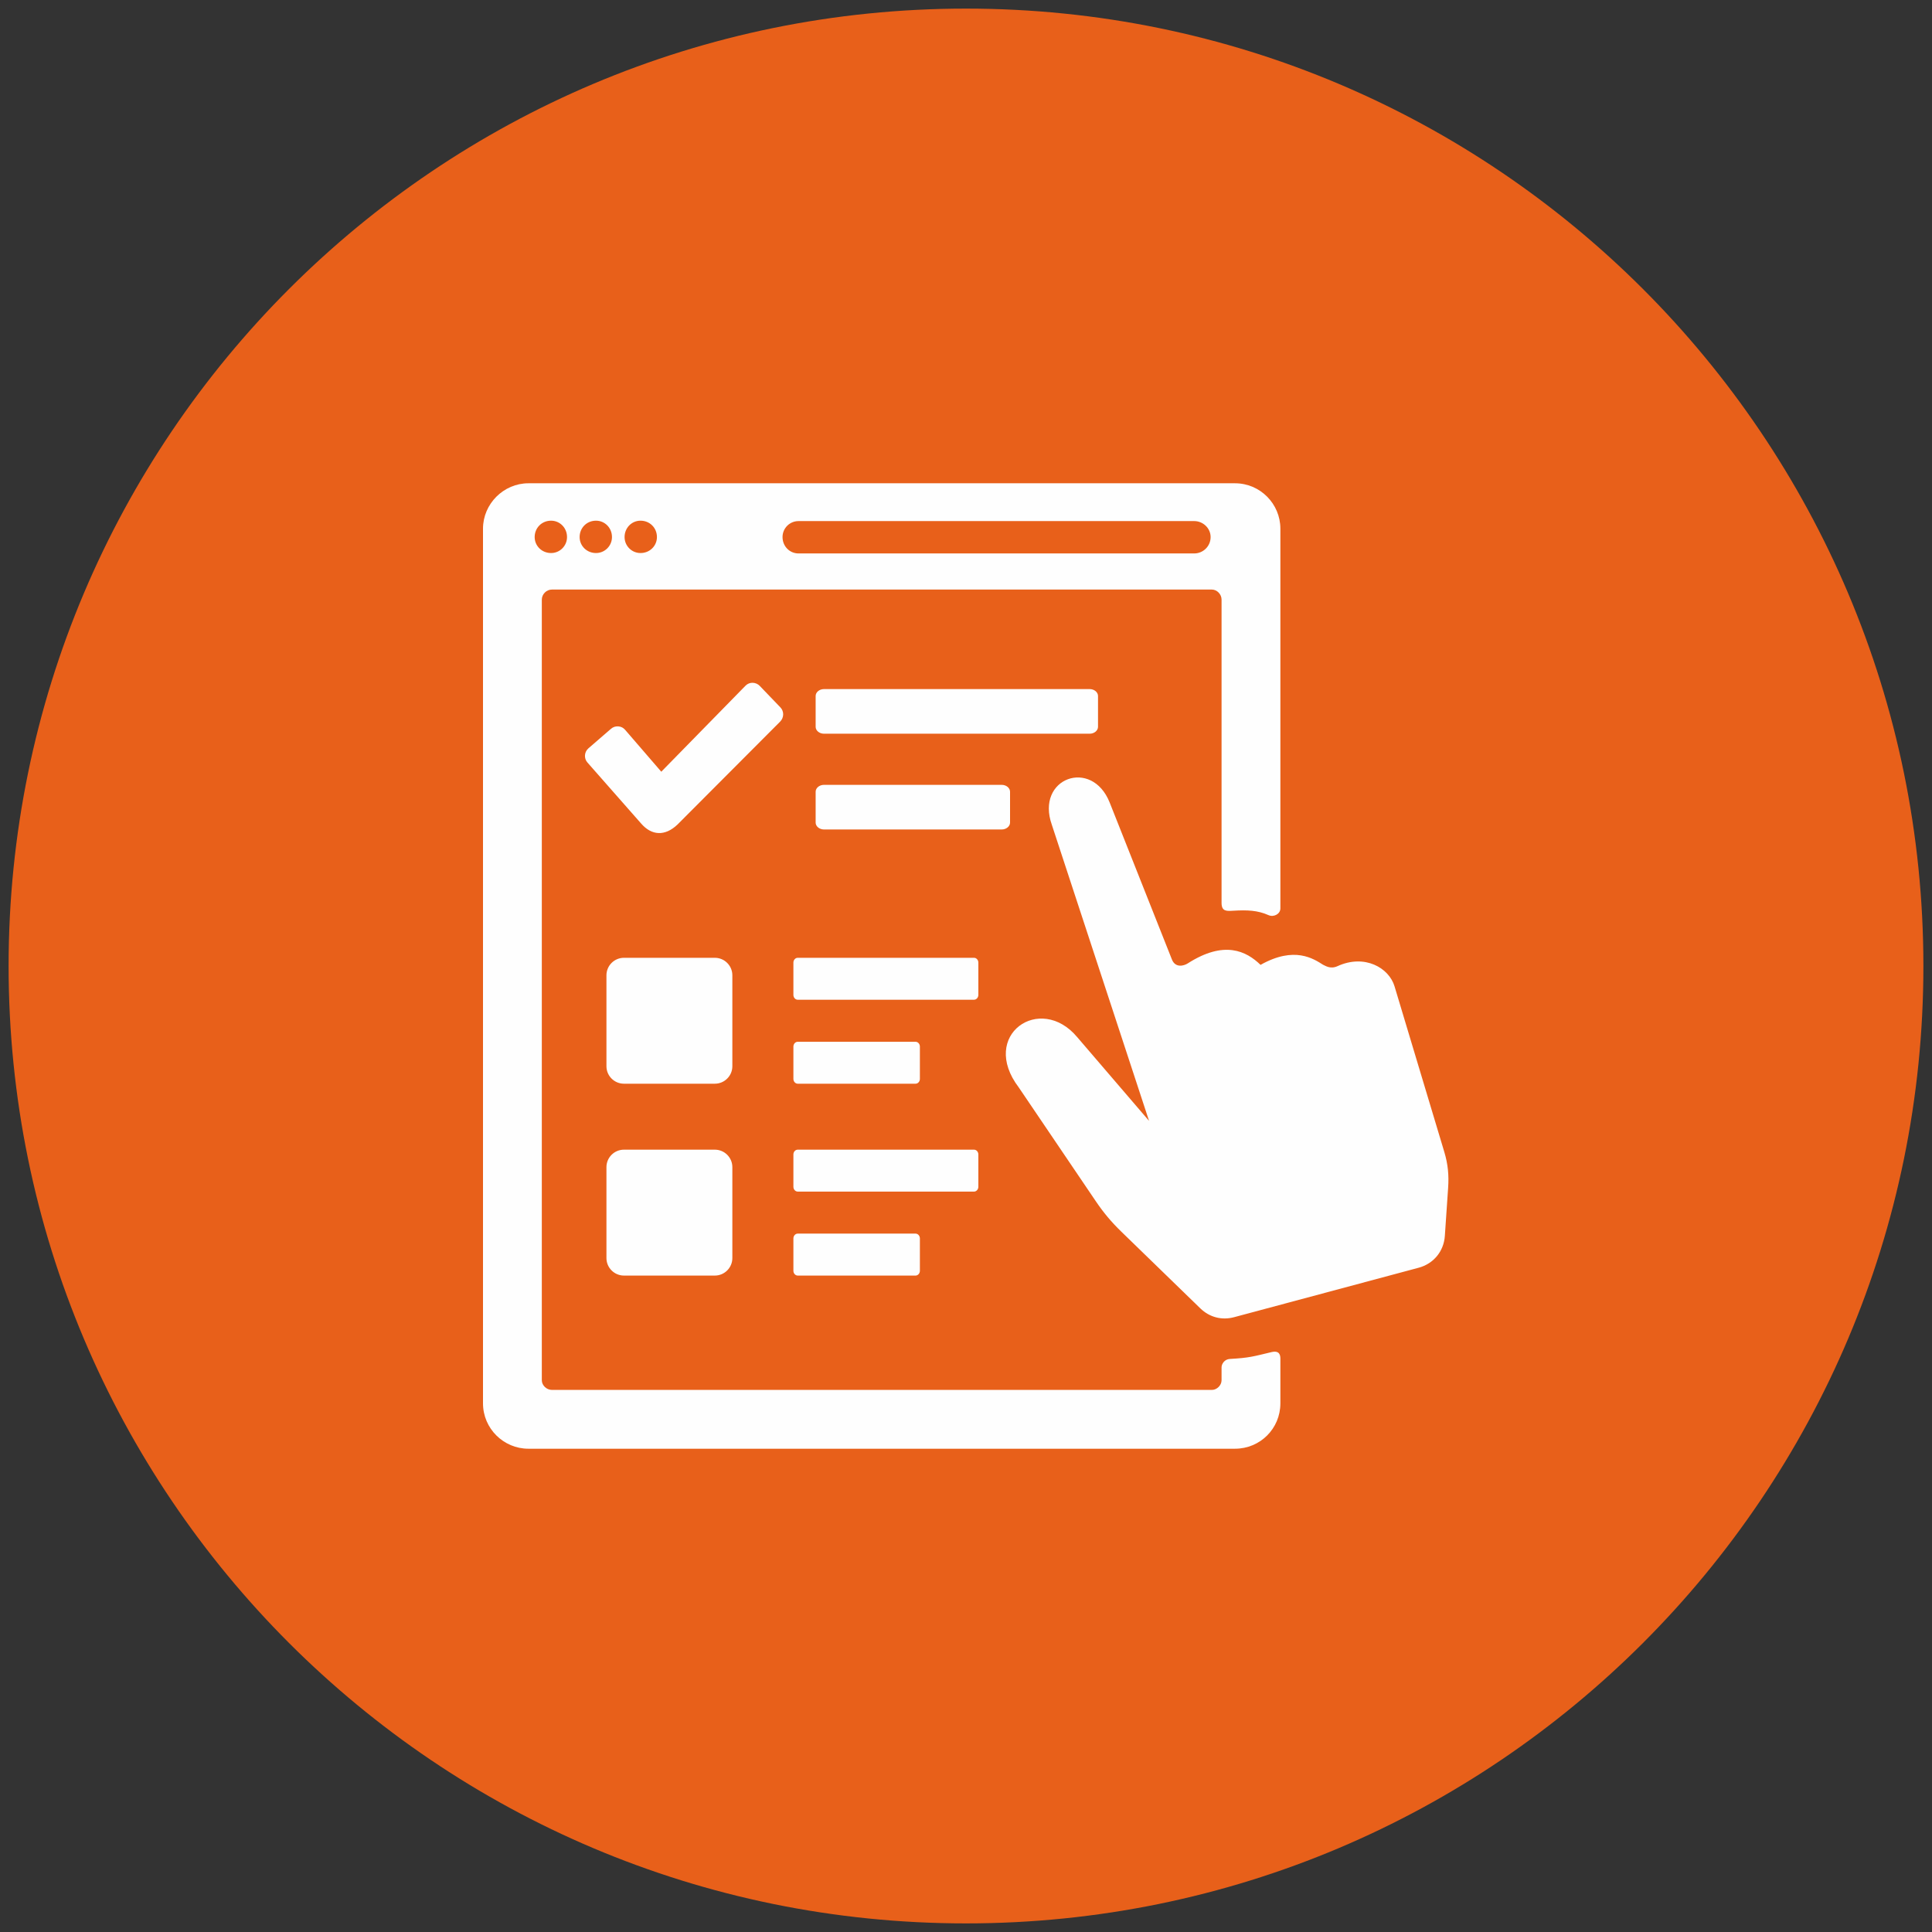
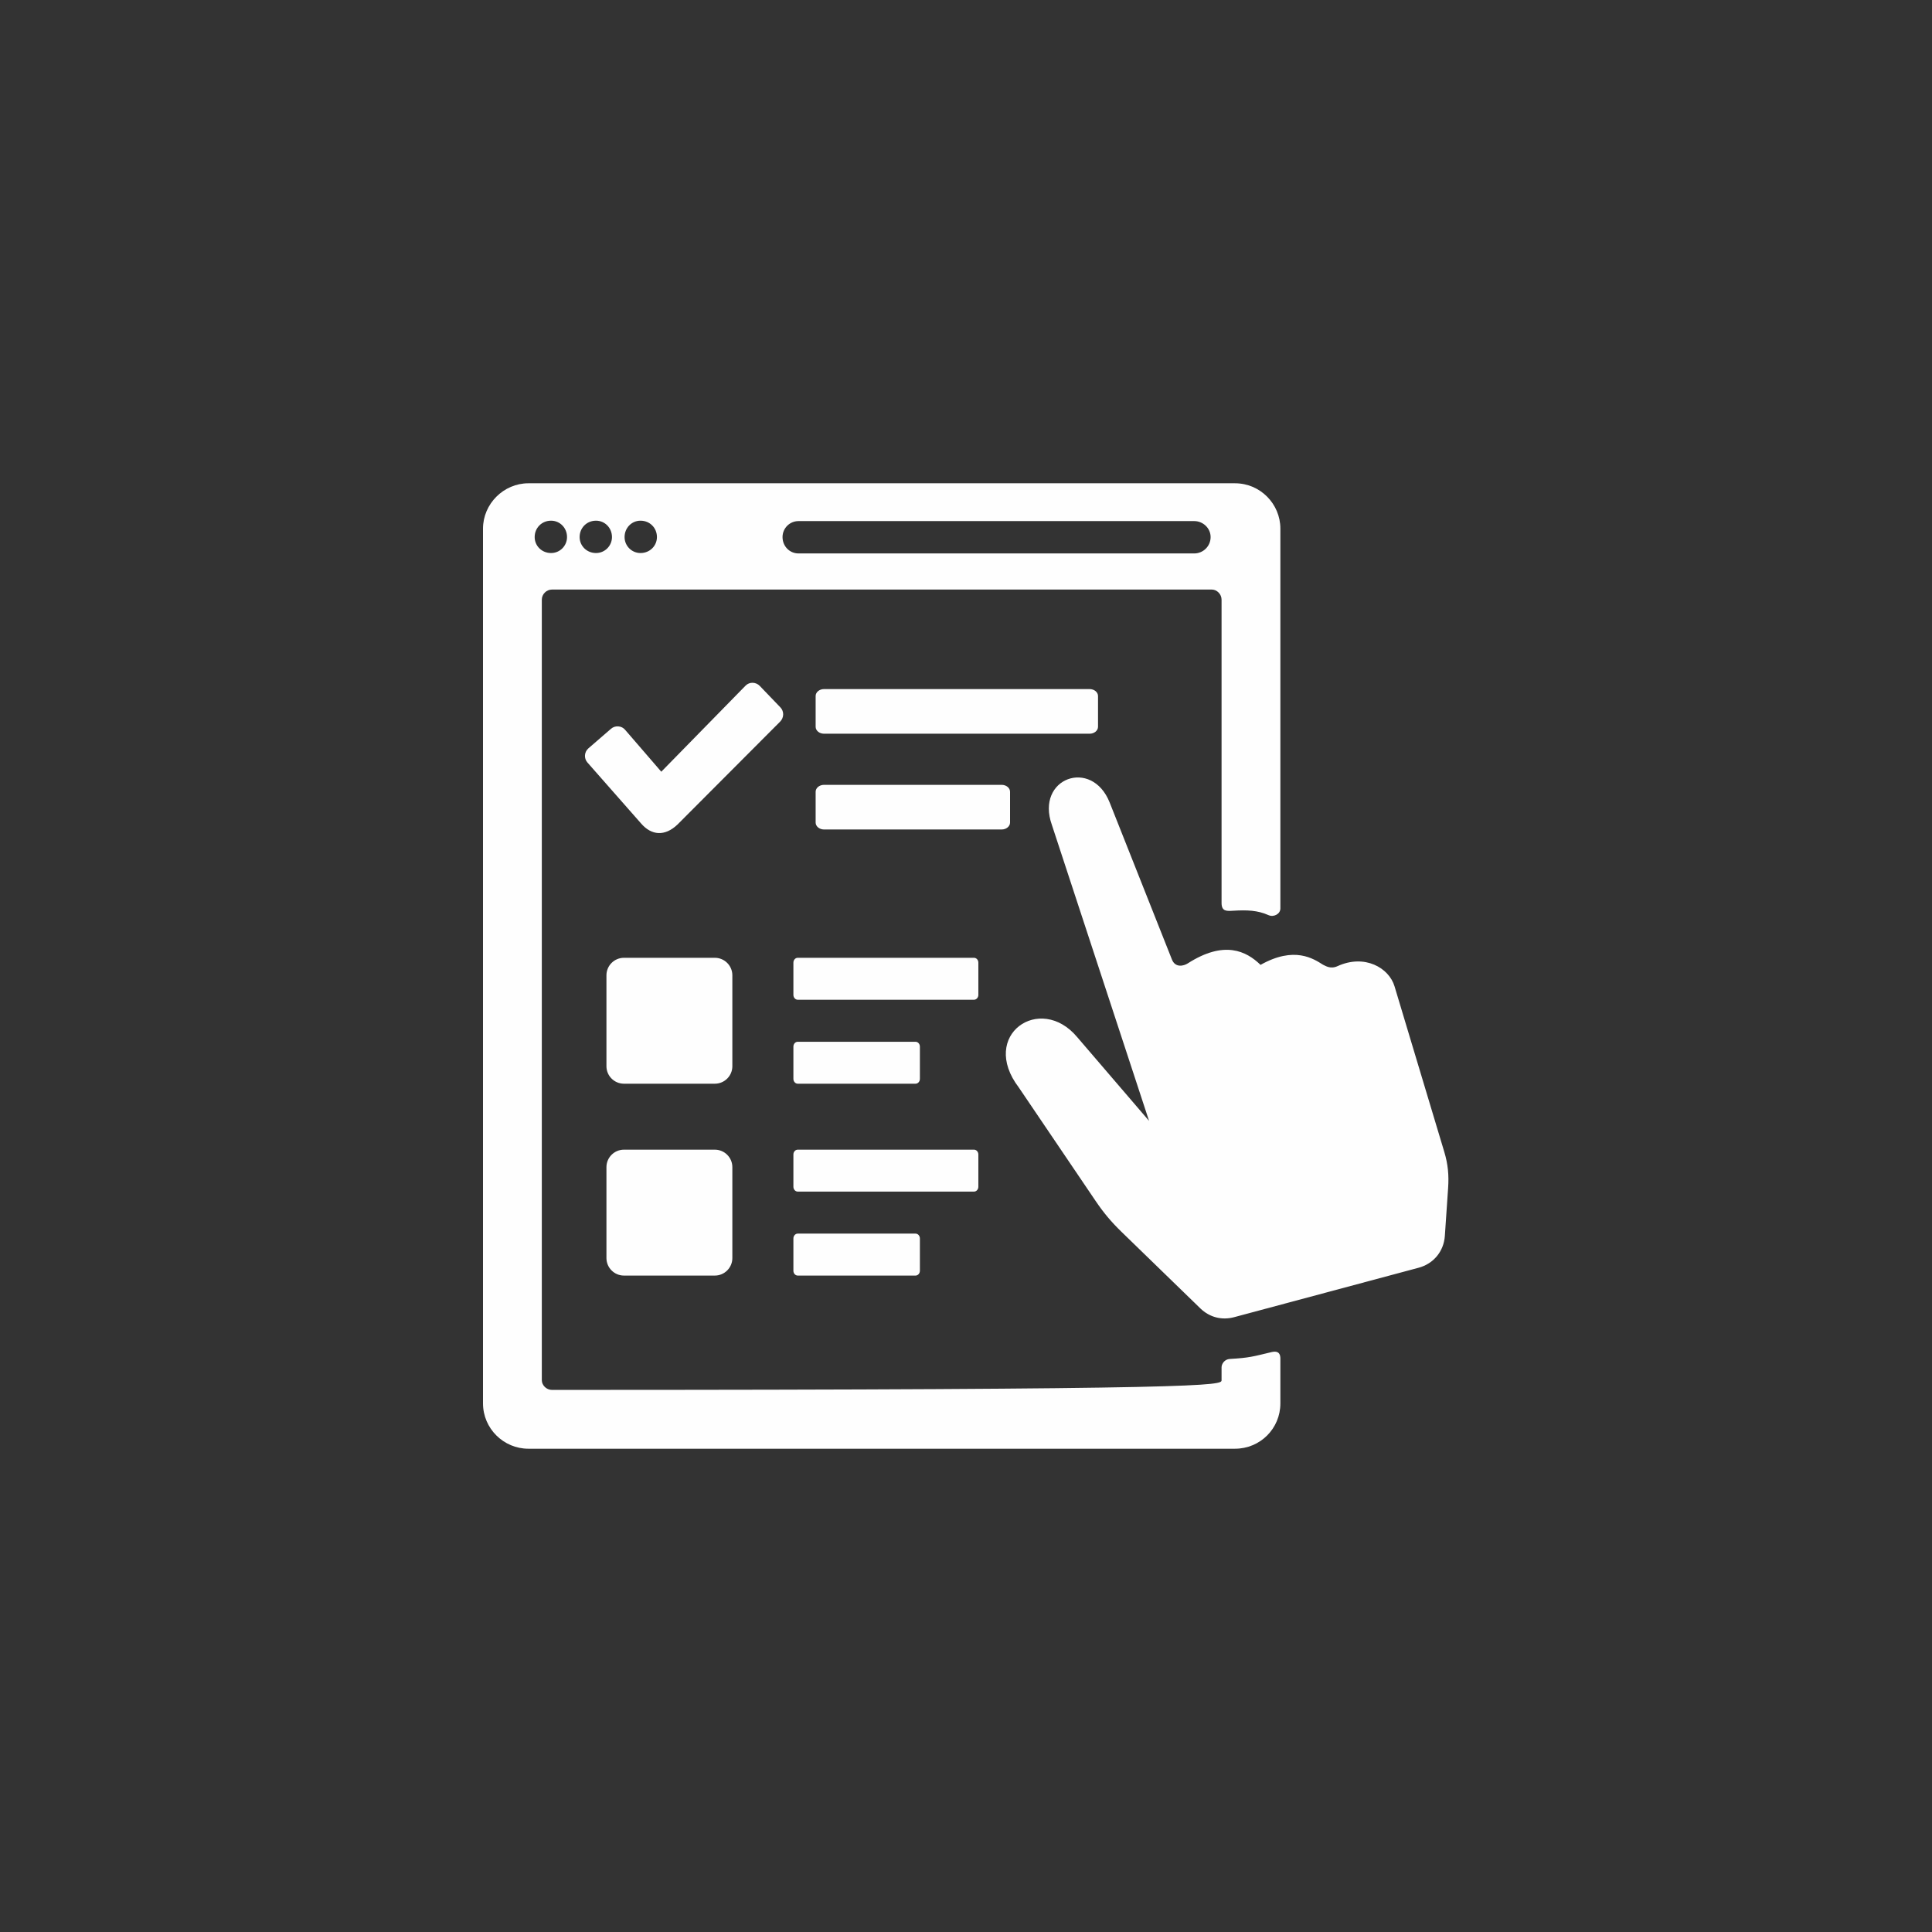
<svg xmlns="http://www.w3.org/2000/svg" width="400" zoomAndPan="magnify" viewBox="0 0 300 300" height="400" preserveAspectRatio="xMidYMid meet" version="1.0">
  <rect x="0" y="0" width="300" height="300" fill="#333333" stroke="none" />
  <defs>
    <clipPath id="8c71d0b376">
      <path d="M 1.336 1.336 L 298.664 1.336 L 298.664 298.664 L 1.336 298.664 Z M 1.336 1.336 " clip-rule="nonzero" />
    </clipPath>
    <clipPath id="4c83178514">
      <path d="M 150 1.336 C 67.895 1.336 1.336 67.895 1.336 150 C 1.336 232.105 67.895 298.664 150 298.664 C 232.105 298.664 298.664 232.105 298.664 150 C 298.664 67.895 232.105 1.336 150 1.336 Z M 150 1.336 " clip-rule="nonzero" />
    </clipPath>
  </defs>
  <g clip-path="url(#8c71d0b376)">
    <g clip-path="url(#4c83178514)">
-       <path fill="#e8601a" d="M 1.336 1.336 L 298.664 1.336 L 298.664 298.664 L 1.336 298.664 Z M 1.336 1.336 " fill-opacity="1" fill-rule="nonzero" />
-     </g>
+       </g>
  </g>
-   <path fill="#fefefe" d="M 184.43 149.598 C 190.094 145.973 193.508 147.664 195.738 149.824 C 201 146.859 203.965 148.875 205.449 149.809 C 205.719 149.898 206.527 150.555 207.68 150.027 C 211.922 148.09 215.688 150.297 216.543 153.156 L 224.277 178.898 C 224.844 180.785 225 182.496 224.863 184.465 L 224.355 191.918 C 224.191 194.305 222.605 196.23 220.293 196.852 L 191.637 204.531 C 189.719 205.043 187.816 204.551 186.387 203.164 L 174.121 191.254 C 172.559 189.738 171.363 188.312 170.145 186.512 L 158.195 168.859 C 152.016 160.73 161.508 154.172 167.266 161.043 L 178.426 174.051 L 163.336 128.094 C 160.742 120.809 169.539 117.633 172.312 124.621 L 181.977 148.992 C 182.504 150.32 183.801 150 184.43 149.598 Z M 123.871 178.52 L 151.246 178.52 C 151.617 178.52 151.918 178.855 151.918 179.266 L 151.918 184.281 C 151.918 184.691 151.613 185.031 151.246 185.031 L 123.871 185.031 C 123.504 185.031 123.199 184.695 123.199 184.281 L 123.199 179.266 C 123.199 178.852 123.5 178.52 123.871 178.52 Z M 123.871 191.555 L 142.168 191.555 C 142.539 191.555 142.84 191.895 142.84 192.305 L 142.84 197.324 C 142.84 197.73 142.539 198.07 142.168 198.07 L 123.871 198.07 C 123.504 198.07 123.199 197.734 123.199 197.324 L 123.199 192.305 C 123.199 191.895 123.5 191.555 123.871 191.555 Z M 96.883 178.52 L 111.004 178.52 C 112.5 178.52 113.719 179.738 113.719 181.234 L 113.719 195.352 C 113.719 196.848 112.5 198.07 111.004 198.07 L 96.883 198.07 C 95.387 198.07 94.168 196.848 94.168 195.352 L 94.168 181.234 C 94.168 179.738 95.387 178.52 96.883 178.52 Z M 123.871 148.727 L 151.246 148.727 C 151.617 148.727 151.918 149.066 151.918 149.473 L 151.918 154.492 C 151.918 154.898 151.613 155.238 151.246 155.238 L 123.871 155.238 C 123.504 155.238 123.199 154.902 123.199 154.492 L 123.199 149.473 C 123.199 149.062 123.5 148.727 123.871 148.727 Z M 123.871 161.766 L 142.168 161.766 C 142.539 161.766 142.84 162.105 142.84 162.512 L 142.84 167.531 C 142.84 167.941 142.539 168.277 142.168 168.277 L 123.871 168.277 C 123.504 168.277 123.199 167.941 123.199 167.531 L 123.199 162.512 C 123.199 162.102 123.5 161.766 123.871 161.766 Z M 127.949 107 L 169.203 107 C 169.918 107 170.5 107.484 170.5 108.074 L 170.5 112.855 C 170.5 113.449 169.918 113.93 169.203 113.93 L 127.949 113.93 C 127.238 113.93 126.652 113.449 126.652 112.855 L 126.652 108.074 C 126.652 107.484 127.238 107 127.949 107 Z M 127.949 121.871 L 155.543 121.871 C 156.258 121.871 156.84 122.352 156.84 122.945 L 156.84 127.727 C 156.84 128.316 156.258 128.801 155.543 128.801 L 127.949 128.801 C 127.238 128.801 126.652 128.316 126.652 127.727 L 126.652 122.945 C 126.652 122.352 127.238 121.871 127.949 121.871 Z M 96.883 148.727 L 111.004 148.727 C 112.5 148.727 113.719 149.949 113.719 151.441 L 113.719 165.562 C 113.719 167.059 112.5 168.277 111.004 168.277 L 96.883 168.277 C 95.387 168.277 94.168 167.059 94.168 165.562 L 94.168 151.441 C 94.168 149.949 95.387 148.727 96.883 148.727 Z M 97.07 113.328 L 102.684 119.832 L 115.777 106.461 C 116.379 105.848 117.387 105.891 117.977 106.508 L 121.188 109.852 C 121.777 110.469 121.742 111.445 121.141 112.051 L 105.215 128.02 C 103.242 129.91 101.168 129.746 99.547 127.867 L 91.211 118.395 C 90.648 117.754 90.723 116.758 91.371 116.199 L 94.875 113.168 C 95.199 112.887 95.578 112.762 96.008 112.793 C 96.434 112.82 96.793 113.004 97.07 113.328 Z M 82.047 75.043 L 191.77 75.043 C 195.684 75.043 198.816 78.242 198.816 82.09 L 198.816 141.059 C 198.816 141.93 197.781 142.465 196.973 142.102 C 195.277 141.344 193.633 141.293 191.551 141.414 C 190.504 141.477 189.684 141.566 189.684 140.207 L 189.684 93.113 C 189.684 92.266 188.965 91.547 188.184 91.547 L 85.699 91.547 C 84.852 91.547 84.133 92.266 84.133 93.113 C 84.133 133.516 84.133 173.922 84.133 214.32 C 84.133 215.102 84.852 215.824 85.699 215.824 L 188.184 215.824 C 188.965 215.824 189.684 215.105 189.684 214.32 L 189.684 212.312 C 189.684 211.805 190.125 211.062 190.977 211.016 C 194.008 210.844 194.543 210.645 197.445 209.953 C 198.703 209.656 198.816 210.461 198.816 210.969 L 198.816 217.91 C 198.816 221.824 195.684 224.957 191.77 224.957 L 82.047 224.957 C 78.199 224.957 75 221.824 75 217.91 C 75 172.637 75 127.363 75 82.09 C 75 78.242 78.199 75.043 82.047 75.043 Z M 123.992 80.914 L 185.441 80.914 C 186.812 80.914 187.984 82.023 187.984 83.395 C 187.984 84.832 186.812 85.938 185.441 85.938 L 123.992 85.938 C 122.621 85.938 121.512 84.832 121.512 83.395 C 121.512 82.023 122.621 80.914 123.992 80.914 Z M 99.461 80.852 C 100.898 80.852 102.008 81.961 102.008 83.395 C 102.008 84.766 100.898 85.875 99.461 85.875 C 98.09 85.875 96.984 84.766 96.984 83.395 C 96.984 81.961 98.09 80.852 99.461 80.852 Z M 92.547 80.852 C 93.918 80.852 95.027 81.961 95.027 83.395 C 95.027 84.766 93.918 85.875 92.547 85.875 C 91.113 85.875 90.004 84.766 90.004 83.395 C 90.004 81.961 91.113 80.852 92.547 80.852 Z M 85.57 80.852 C 86.938 80.852 88.047 81.961 88.047 83.395 C 88.047 84.766 86.938 85.875 85.57 85.875 C 84.133 85.875 83.023 84.766 83.023 83.395 C 83.023 81.961 84.133 80.852 85.57 80.852 Z M 85.57 80.852 " fill-opacity="1" fill-rule="evenodd" />
+   <path fill="#fefefe" d="M 184.43 149.598 C 190.094 145.973 193.508 147.664 195.738 149.824 C 201 146.859 203.965 148.875 205.449 149.809 C 205.719 149.898 206.527 150.555 207.68 150.027 C 211.922 148.09 215.688 150.297 216.543 153.156 L 224.277 178.898 C 224.844 180.785 225 182.496 224.863 184.465 L 224.355 191.918 C 224.191 194.305 222.605 196.23 220.293 196.852 L 191.637 204.531 C 189.719 205.043 187.816 204.551 186.387 203.164 L 174.121 191.254 C 172.559 189.738 171.363 188.312 170.145 186.512 L 158.195 168.859 C 152.016 160.73 161.508 154.172 167.266 161.043 L 178.426 174.051 L 163.336 128.094 C 160.742 120.809 169.539 117.633 172.312 124.621 L 181.977 148.992 C 182.504 150.32 183.801 150 184.43 149.598 Z M 123.871 178.52 L 151.246 178.52 C 151.617 178.52 151.918 178.855 151.918 179.266 L 151.918 184.281 C 151.918 184.691 151.613 185.031 151.246 185.031 L 123.871 185.031 C 123.504 185.031 123.199 184.695 123.199 184.281 L 123.199 179.266 C 123.199 178.852 123.5 178.52 123.871 178.52 Z M 123.871 191.555 L 142.168 191.555 C 142.539 191.555 142.84 191.895 142.84 192.305 L 142.84 197.324 C 142.84 197.73 142.539 198.07 142.168 198.07 L 123.871 198.07 C 123.504 198.07 123.199 197.734 123.199 197.324 L 123.199 192.305 C 123.199 191.895 123.5 191.555 123.871 191.555 Z M 96.883 178.52 L 111.004 178.52 C 112.5 178.52 113.719 179.738 113.719 181.234 L 113.719 195.352 C 113.719 196.848 112.5 198.07 111.004 198.07 L 96.883 198.07 C 95.387 198.07 94.168 196.848 94.168 195.352 L 94.168 181.234 C 94.168 179.738 95.387 178.52 96.883 178.52 Z M 123.871 148.727 L 151.246 148.727 C 151.617 148.727 151.918 149.066 151.918 149.473 L 151.918 154.492 C 151.918 154.898 151.613 155.238 151.246 155.238 L 123.871 155.238 C 123.504 155.238 123.199 154.902 123.199 154.492 L 123.199 149.473 C 123.199 149.062 123.5 148.727 123.871 148.727 Z M 123.871 161.766 L 142.168 161.766 C 142.539 161.766 142.84 162.105 142.84 162.512 L 142.84 167.531 C 142.84 167.941 142.539 168.277 142.168 168.277 L 123.871 168.277 C 123.504 168.277 123.199 167.941 123.199 167.531 L 123.199 162.512 C 123.199 162.102 123.5 161.766 123.871 161.766 Z M 127.949 107 L 169.203 107 C 169.918 107 170.5 107.484 170.5 108.074 L 170.5 112.855 C 170.5 113.449 169.918 113.93 169.203 113.93 L 127.949 113.93 C 127.238 113.93 126.652 113.449 126.652 112.855 L 126.652 108.074 C 126.652 107.484 127.238 107 127.949 107 Z M 127.949 121.871 L 155.543 121.871 C 156.258 121.871 156.84 122.352 156.84 122.945 L 156.84 127.727 C 156.84 128.316 156.258 128.801 155.543 128.801 L 127.949 128.801 C 127.238 128.801 126.652 128.316 126.652 127.727 L 126.652 122.945 C 126.652 122.352 127.238 121.871 127.949 121.871 Z M 96.883 148.727 L 111.004 148.727 C 112.5 148.727 113.719 149.949 113.719 151.441 L 113.719 165.562 C 113.719 167.059 112.5 168.277 111.004 168.277 L 96.883 168.277 C 95.387 168.277 94.168 167.059 94.168 165.562 L 94.168 151.441 C 94.168 149.949 95.387 148.727 96.883 148.727 Z M 97.07 113.328 L 102.684 119.832 L 115.777 106.461 C 116.379 105.848 117.387 105.891 117.977 106.508 L 121.188 109.852 C 121.777 110.469 121.742 111.445 121.141 112.051 L 105.215 128.02 C 103.242 129.91 101.168 129.746 99.547 127.867 L 91.211 118.395 C 90.648 117.754 90.723 116.758 91.371 116.199 L 94.875 113.168 C 95.199 112.887 95.578 112.762 96.008 112.793 C 96.434 112.82 96.793 113.004 97.07 113.328 Z M 82.047 75.043 L 191.77 75.043 C 195.684 75.043 198.816 78.242 198.816 82.09 L 198.816 141.059 C 198.816 141.93 197.781 142.465 196.973 142.102 C 195.277 141.344 193.633 141.293 191.551 141.414 C 190.504 141.477 189.684 141.566 189.684 140.207 L 189.684 93.113 C 189.684 92.266 188.965 91.547 188.184 91.547 L 85.699 91.547 C 84.852 91.547 84.133 92.266 84.133 93.113 C 84.133 133.516 84.133 173.922 84.133 214.32 C 84.133 215.102 84.852 215.824 85.699 215.824 C 188.965 215.824 189.684 215.105 189.684 214.32 L 189.684 212.312 C 189.684 211.805 190.125 211.062 190.977 211.016 C 194.008 210.844 194.543 210.645 197.445 209.953 C 198.703 209.656 198.816 210.461 198.816 210.969 L 198.816 217.91 C 198.816 221.824 195.684 224.957 191.77 224.957 L 82.047 224.957 C 78.199 224.957 75 221.824 75 217.91 C 75 172.637 75 127.363 75 82.09 C 75 78.242 78.199 75.043 82.047 75.043 Z M 123.992 80.914 L 185.441 80.914 C 186.812 80.914 187.984 82.023 187.984 83.395 C 187.984 84.832 186.812 85.938 185.441 85.938 L 123.992 85.938 C 122.621 85.938 121.512 84.832 121.512 83.395 C 121.512 82.023 122.621 80.914 123.992 80.914 Z M 99.461 80.852 C 100.898 80.852 102.008 81.961 102.008 83.395 C 102.008 84.766 100.898 85.875 99.461 85.875 C 98.09 85.875 96.984 84.766 96.984 83.395 C 96.984 81.961 98.09 80.852 99.461 80.852 Z M 92.547 80.852 C 93.918 80.852 95.027 81.961 95.027 83.395 C 95.027 84.766 93.918 85.875 92.547 85.875 C 91.113 85.875 90.004 84.766 90.004 83.395 C 90.004 81.961 91.113 80.852 92.547 80.852 Z M 85.57 80.852 C 86.938 80.852 88.047 81.961 88.047 83.395 C 88.047 84.766 86.938 85.875 85.57 85.875 C 84.133 85.875 83.023 84.766 83.023 83.395 C 83.023 81.961 84.133 80.852 85.57 80.852 Z M 85.57 80.852 " fill-opacity="1" fill-rule="evenodd" />
</svg>